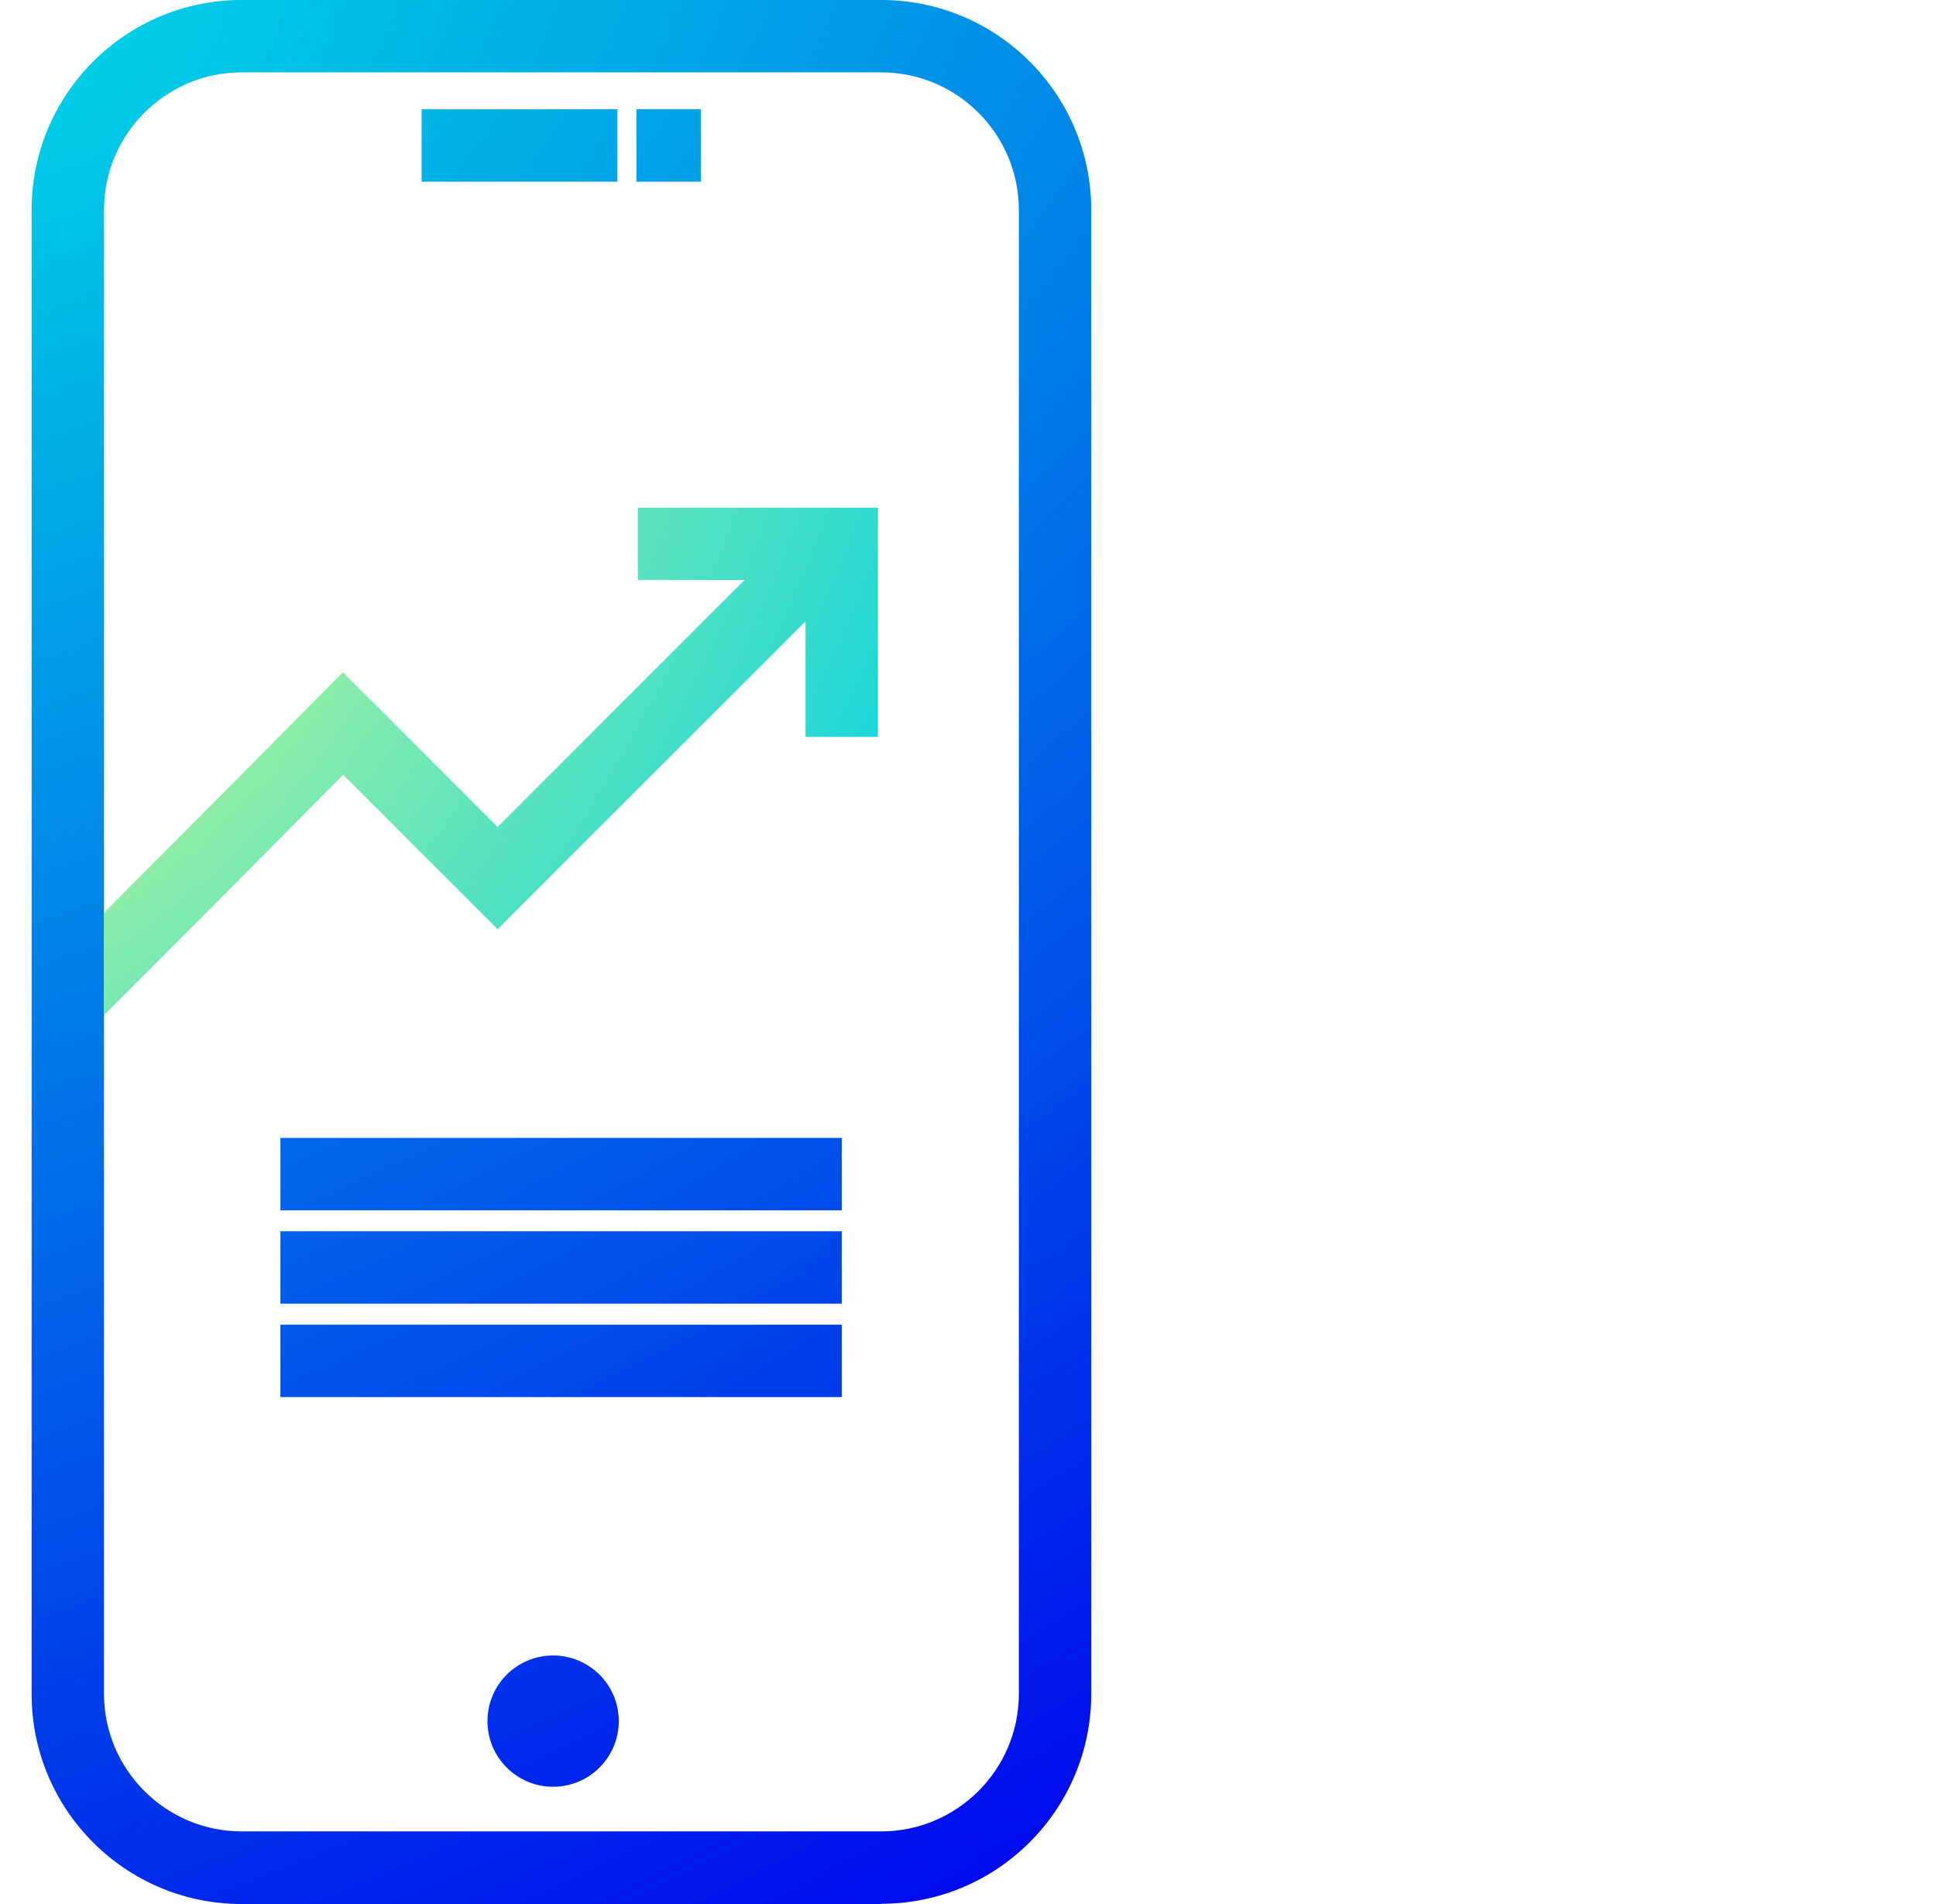
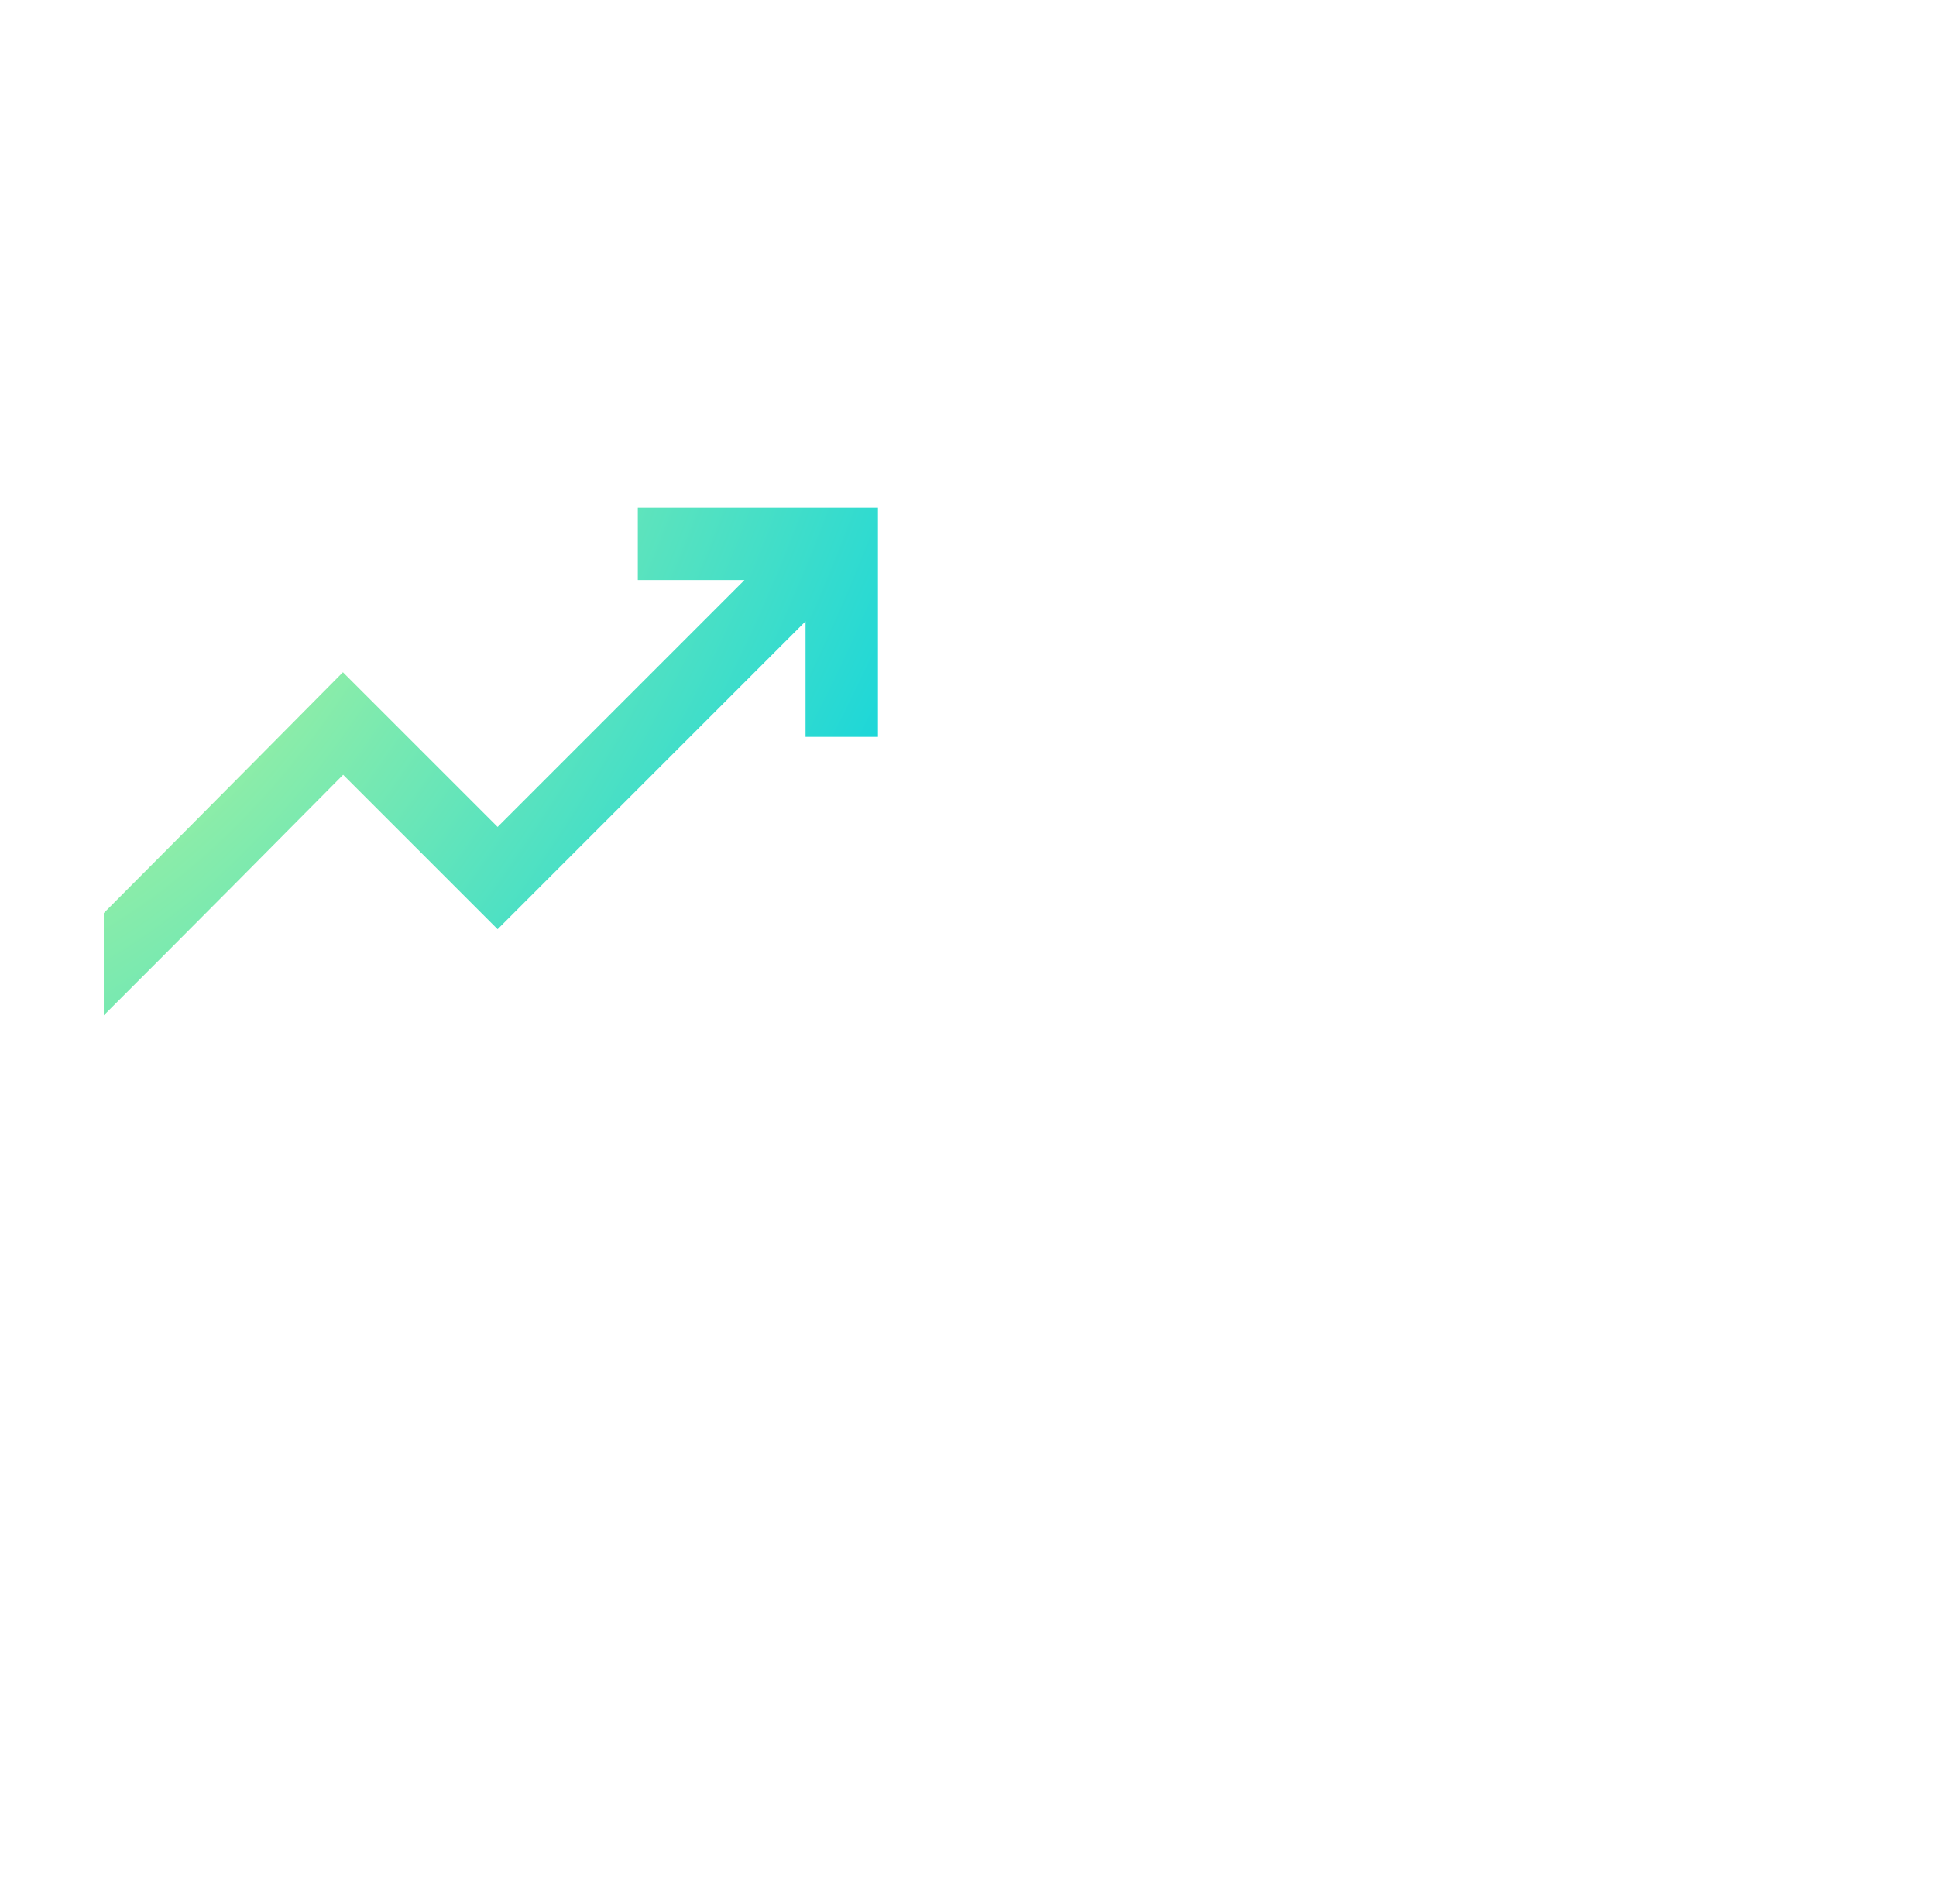
<svg xmlns="http://www.w3.org/2000/svg" width="61" height="60" viewBox="0 0 61 60" fill="none">
-   <path fill-rule="evenodd" clip-rule="evenodd" d="M27.768 60H7.611C3.962 60 0.996 57.035 0.996 53.385V6.615C0.996 2.965 3.962 0 7.611 0H27.768C31.418 0 34.383 2.965 34.383 6.615V53.377C34.383 57.027 31.418 59.992 27.768 59.992V60ZM7.611 2.281C5.224 2.281 3.277 4.228 3.277 6.615V53.377C3.277 55.765 5.224 57.711 7.611 57.711H27.768C30.156 57.711 32.102 55.765 32.102 53.377V6.615C32.102 4.228 30.156 2.281 27.768 2.281H7.611ZM26.521 35.859H8.835V38.14H26.521V35.859ZM8.835 38.801H26.521V41.082H8.835V38.801ZM26.521 41.744H8.835V44.025H26.521V41.744ZM17.427 52.168C18.57 52.168 19.496 53.094 19.496 54.236C19.496 55.379 18.57 56.305 17.427 56.305C16.285 56.305 15.359 55.379 15.359 54.236C15.359 53.094 16.285 52.168 17.427 52.168ZM19.45 3.444H13.284V5.726H19.45V3.444ZM20.051 3.444H22.081V5.726H20.051V3.444Z" fill="url(#paint0_radial_2028_2543)" />
  <path d="M20.096 15.998V18.279H23.457L15.679 26.058L10.805 21.184L9.999 21.997C9.999 21.997 6.334 25.7 3.27 28.772V31.996C5.687 29.586 9.238 26.004 10.812 24.415L15.679 29.282L25.381 19.579V23.221H27.662V15.998H20.096Z" fill="url(#paint1_radial_2028_2543)" />
  <defs>
    <radialGradient id="paint0_radial_2028_2543" cx="0" cy="0" r="1" gradientUnits="userSpaceOnUse" gradientTransform="translate(0.996 1.558) rotate(60.261) scale(67.306 109.842)">
      <stop stop-color="#00D1E5" />
      <stop offset="1" stop-color="#0005EC" />
    </radialGradient>
    <radialGradient id="paint1_radial_2028_2543" cx="0" cy="0" r="1" gradientUnits="userSpaceOnUse" gradientTransform="translate(3.27 16.414) rotate(32.571) scale(28.945 49.755)">
      <stop stop-color="#C4F890" />
      <stop offset="1" stop-color="#00D1E5" />
    </radialGradient>
  </defs>
</svg>